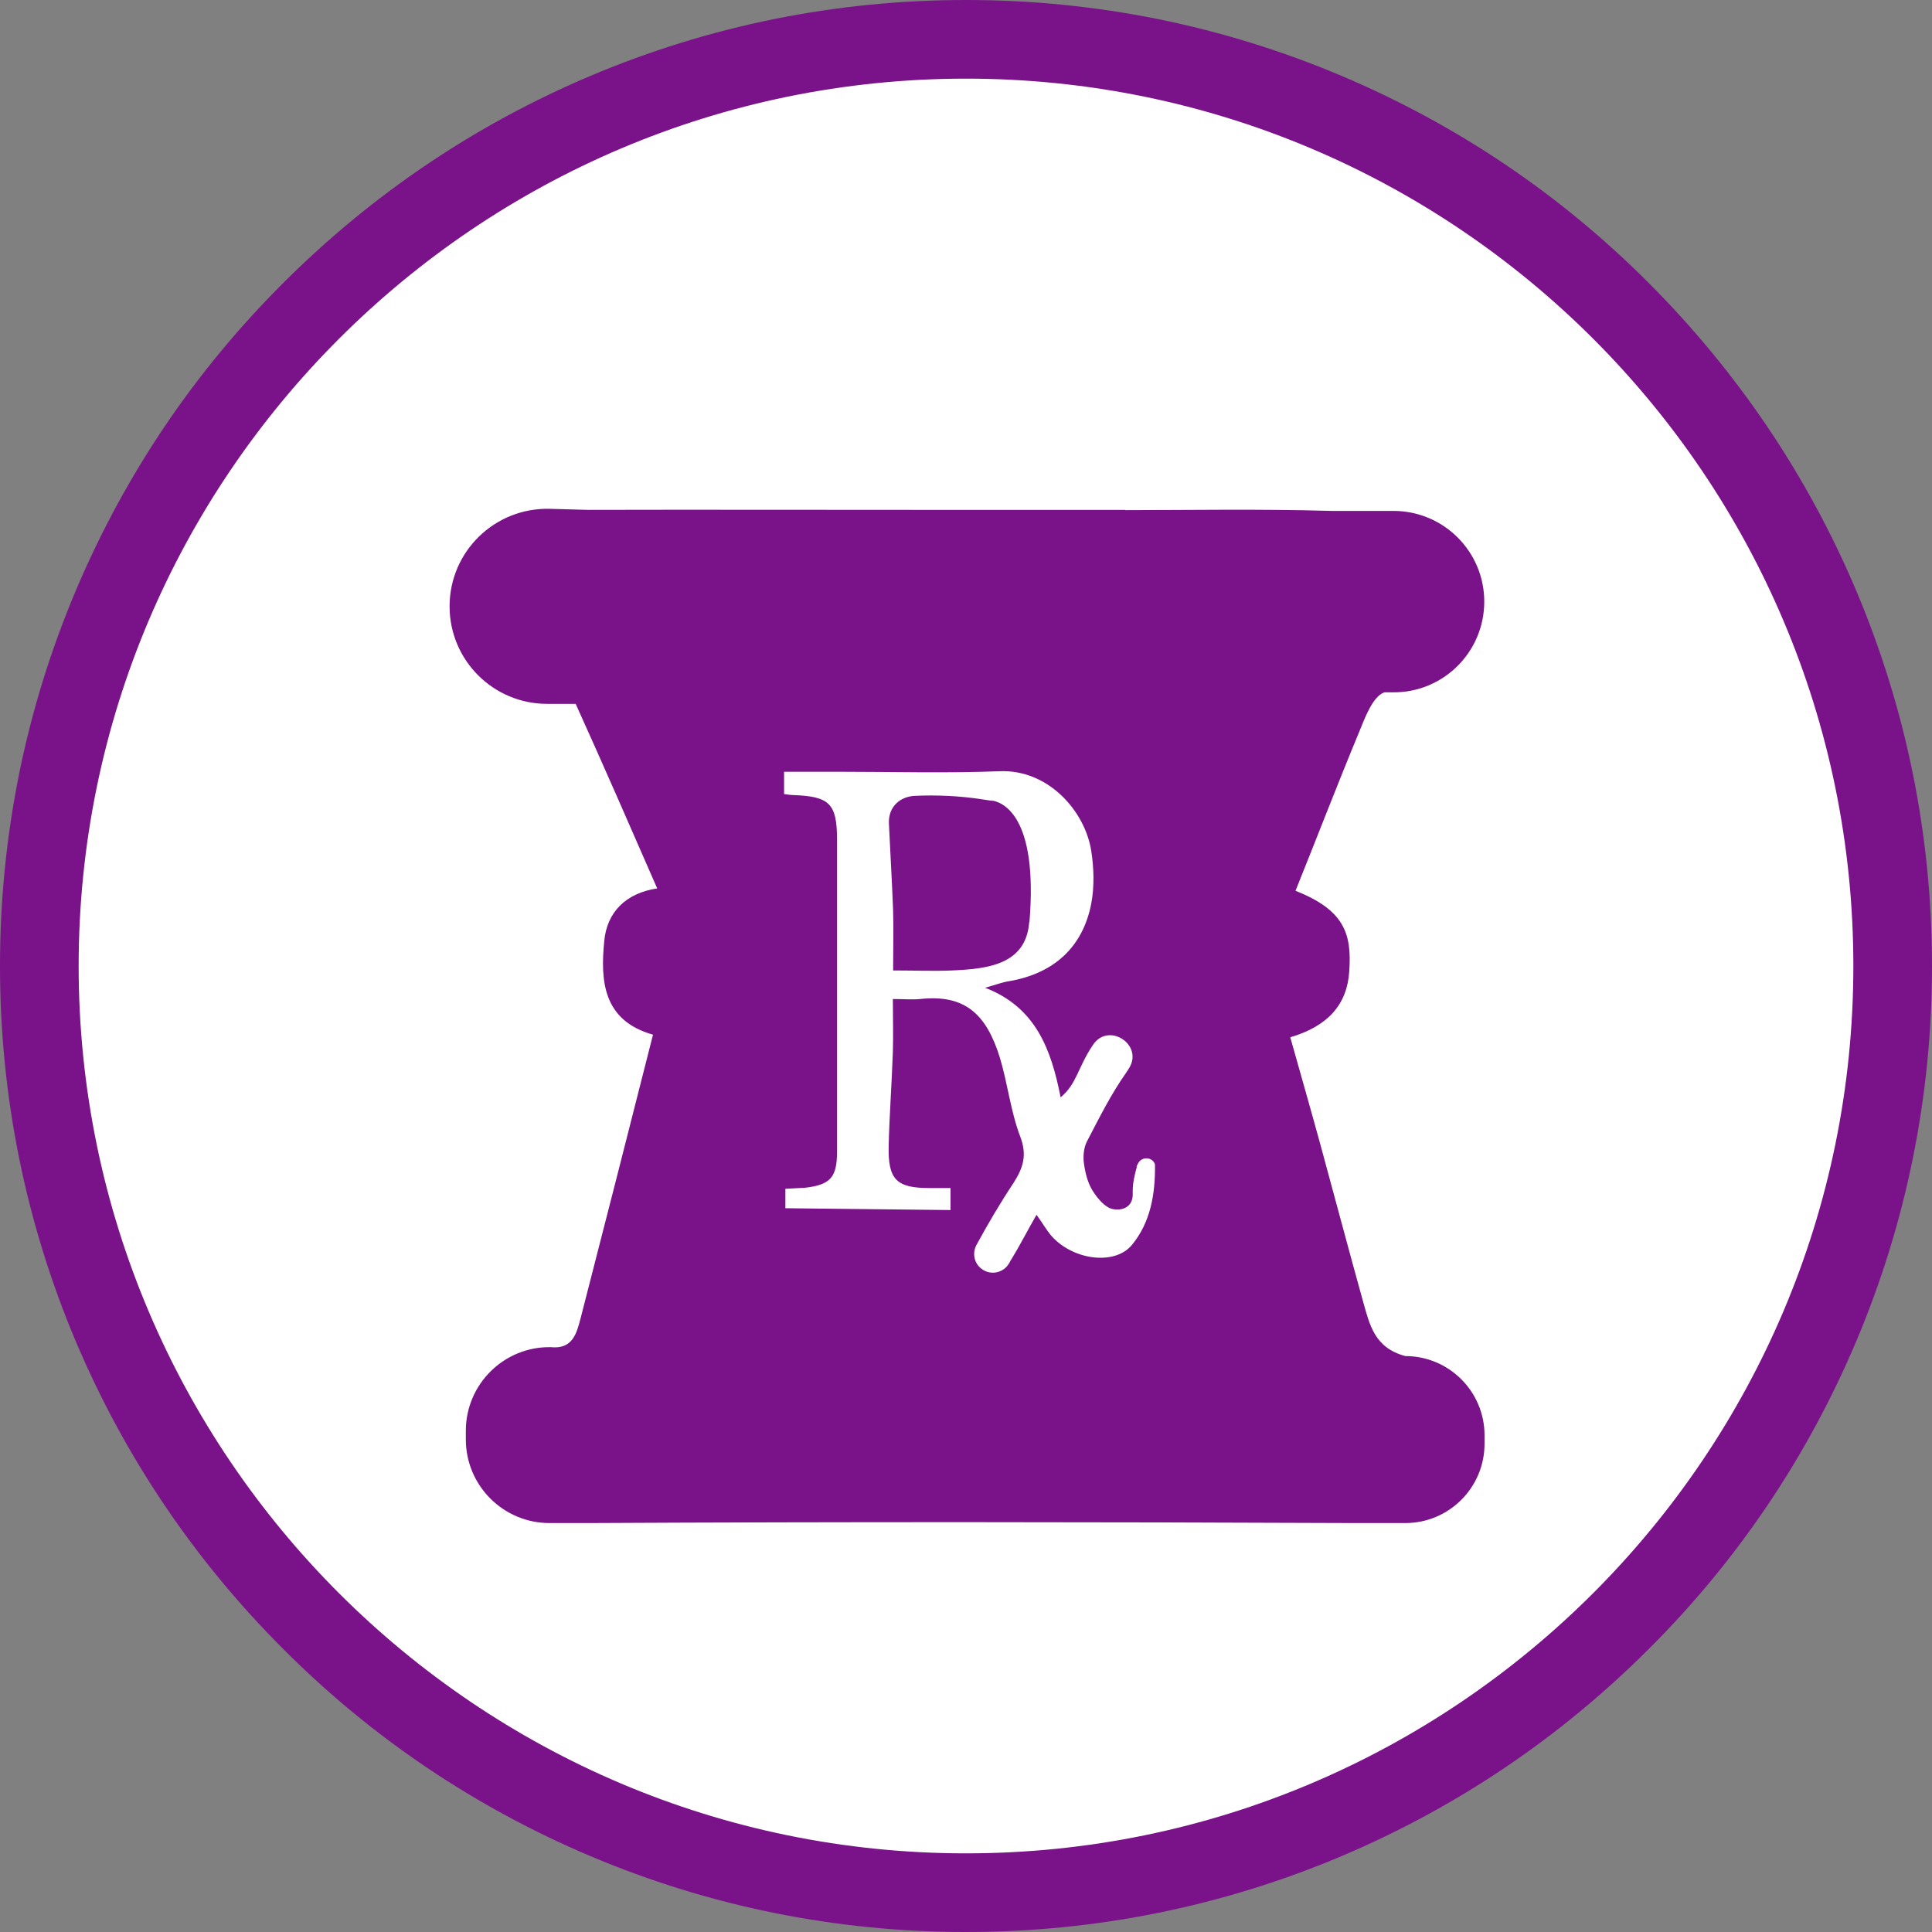
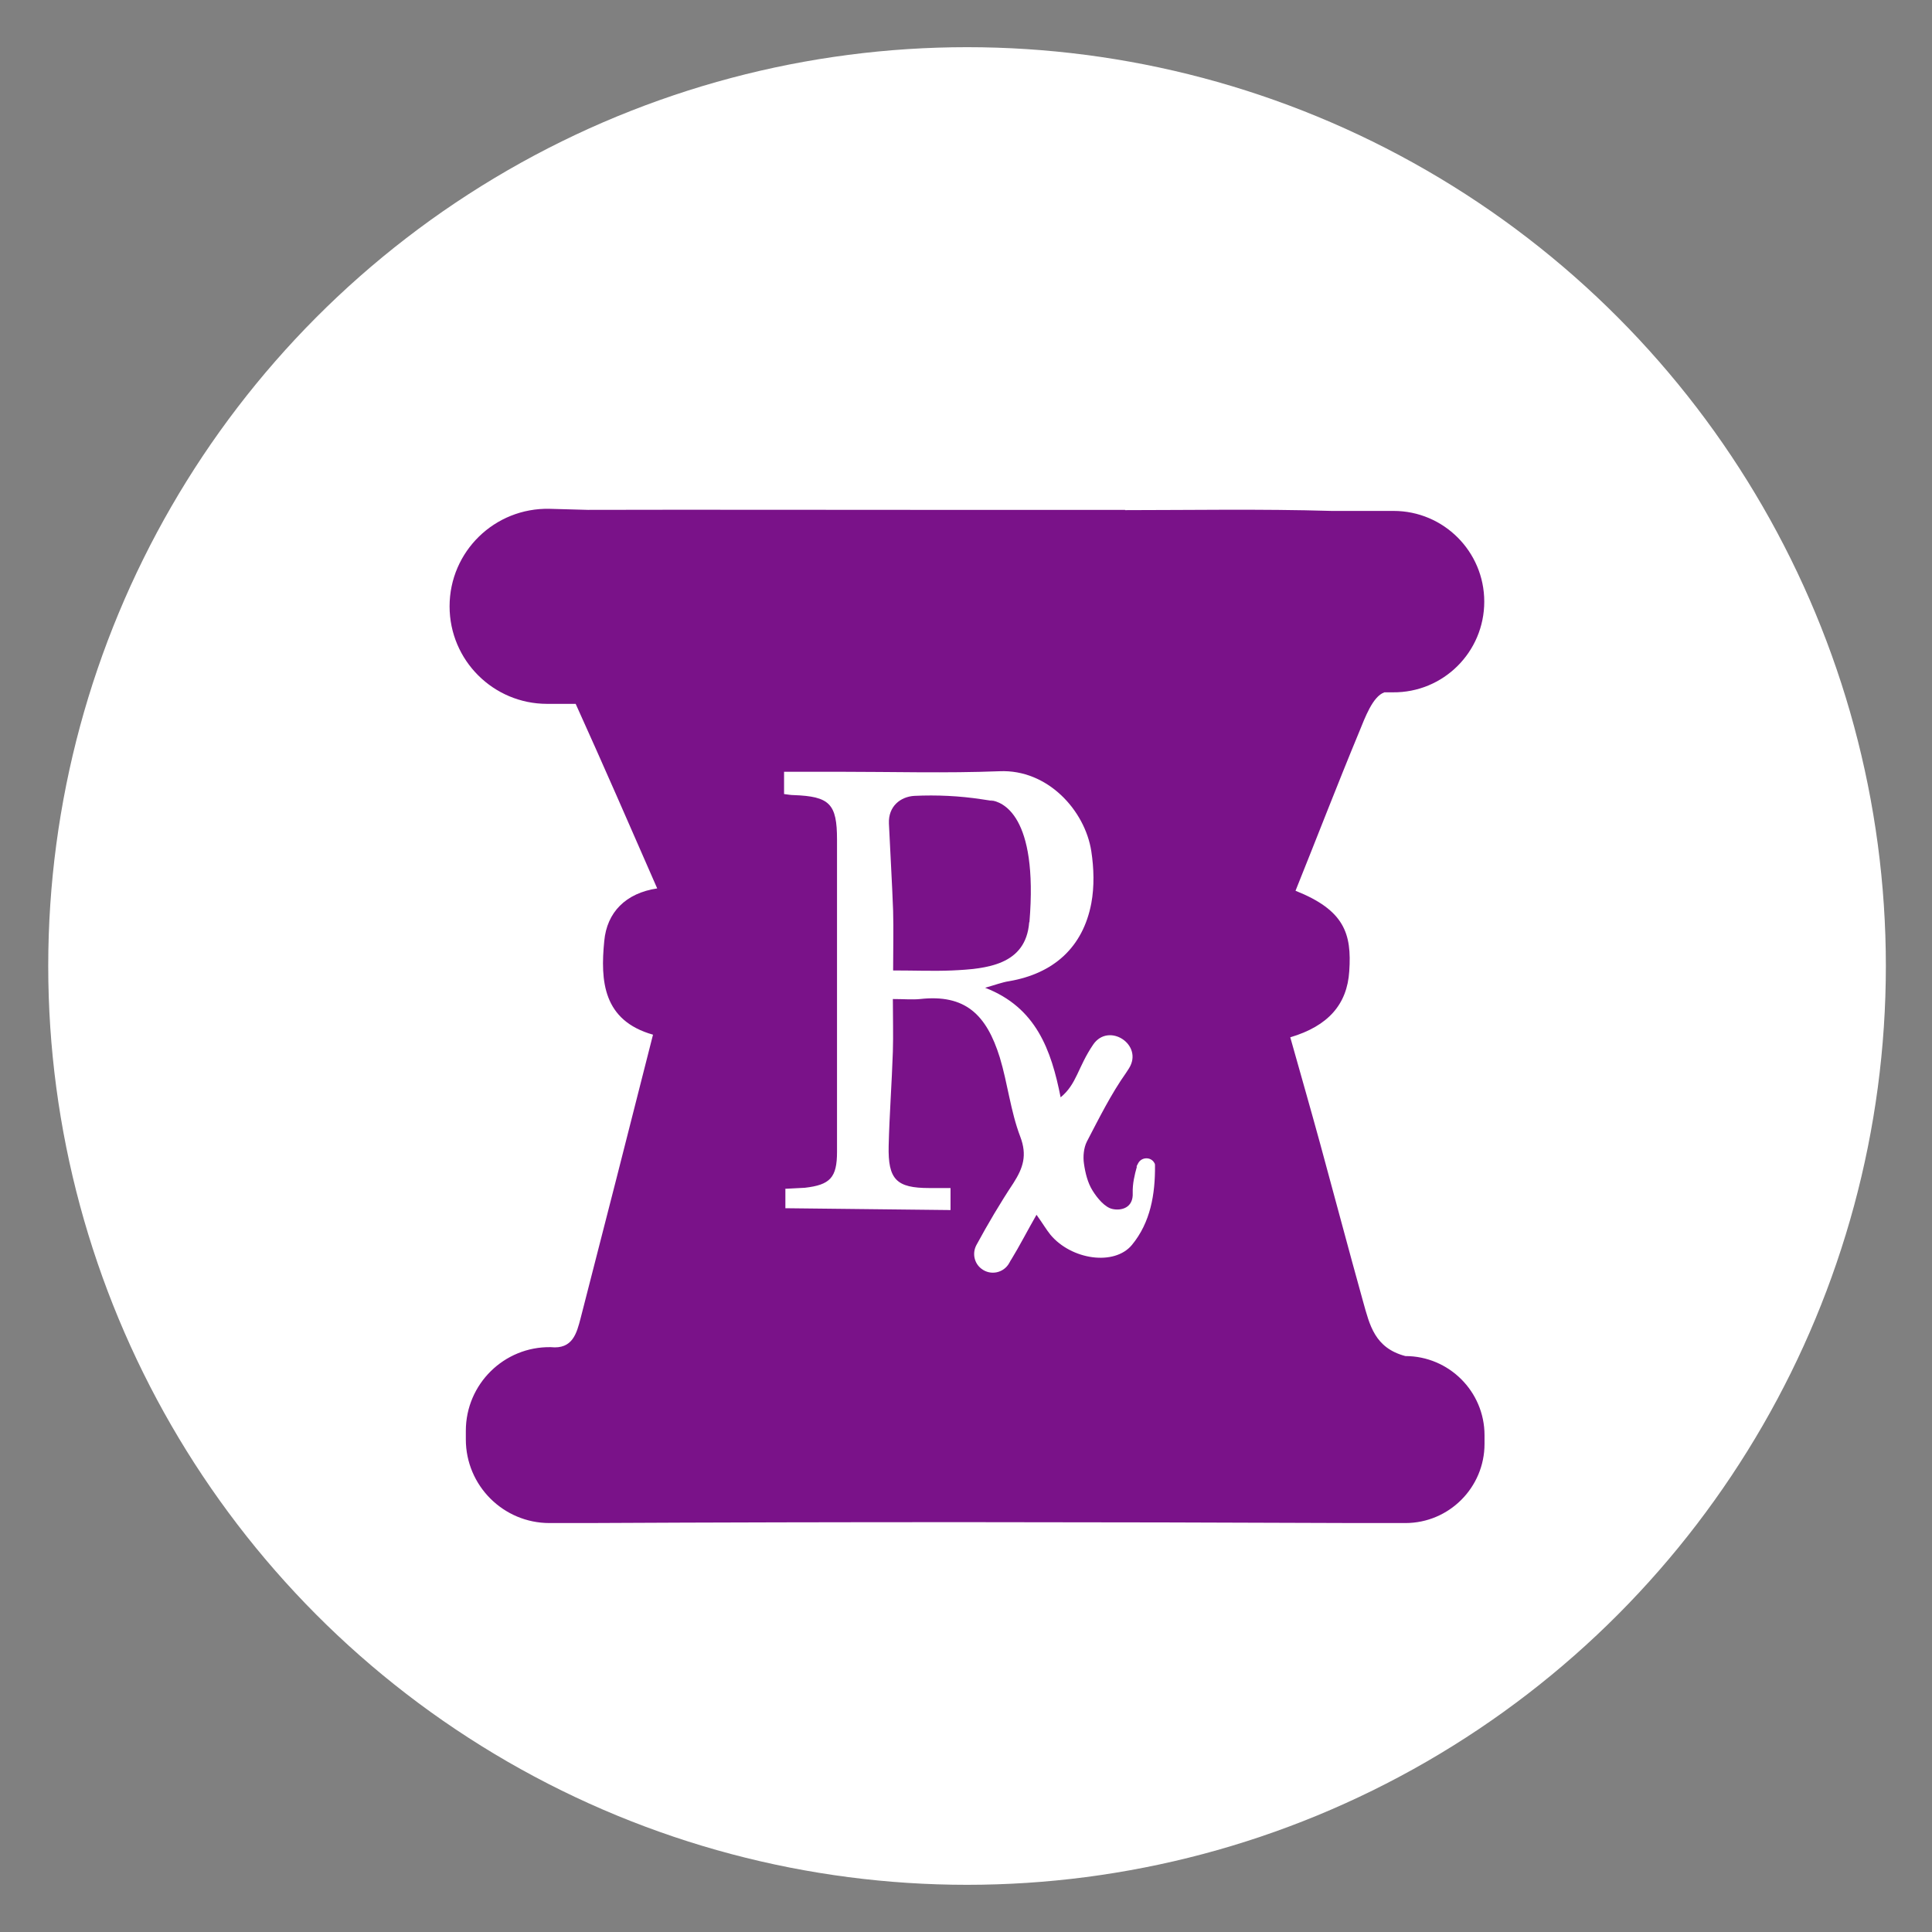
<svg xmlns="http://www.w3.org/2000/svg" id="Layer_1" data-name="Layer 1" version="1.1" viewBox="0 0 737 737">
  <rect x="0" y="0" width="737" height="737" fill="#808080" stroke="none" />
  <defs>
    <style>
      .cls-1 {
        fill: #7a1289;
      }

      .cls-1, .cls-2 {
        stroke-width: 0px;
      }

      .cls-2 {
        fill: #fff;
      }
    </style>
  </defs>
  <circle class="cls-2" cx="368.9" cy="368.5" r="350.5" />
-   <path class="cls-1" d="M368.5,737c-49.7,0-98-9.8-143.4-29-43.9-18.6-83.3-45.1-117.1-79-33.8-33.8-60.4-73.2-79-117.1C9.8,466.5,0,418.2,0,368.5s9.8-98,29-143.4c18.6-43.9,45.1-83.3,79-117.1,33.8-33.8,73.2-60.4,117.1-79C270.5,9.8,318.8,0,368.5,0s98,9.8,143.4,29c43.9,18.6,83.3,45.1,117.1,79,33.8,33.9,60.4,73.2,79,117.1,19.2,45.4,29,93.7,29,143.4s-9.8,98-29,143.4c-18.6,43.9-45.1,83.3-79,117.1-33.8,33.8-73.2,60.4-117.1,79-45.4,19.2-93.7,29-143.4,29h0ZM368.5,30C181.9,30,30,181.9,30,368.5s151.9,338.5,338.5,338.5,338.5-151.8,338.5-338.5S555.2,30,368.5,30Z" />
  <g>
    <path class="cls-1" d="M429.2,194.6c24.2,0,51.5-.5,78.8.3h23.6c19.1,0,34.6,15.5,34.6,34.6h0c0,19.2-15.6,34.8-34.9,34.6h-3.2c-4.5,1.6-7.4,9.7-9.7,15.3-8.3,20-16.1,40.3-24.2,60.4,18.6,7.4,21.5,16.3,20.5,30.7-.8,12.6-8,20.9-22.5,25.2,3.8,13.5,7.7,27.1,11.4,40.6,5.5,20.1,10.8,40.2,16.4,60.3,2.5,8.9,4.4,17.6,16.1,20.7h0c16.6,0,30.2,13.5,30.2,30.2v3.3c0,16.6-13.5,30.2-30.2,30.2h-19c-97.6-.4-195.2-.5-292.8,0h-14.7c-17.6,0-31.9-14.3-31.9-31.9v-3.3c0-17.8,14.6-32.2,32.4-31.9h0c8.4.9,9.9-5.4,11.4-11.1,9.2-35.7,18.3-71.4,27.6-108.1-19.1-5.4-20.1-20.5-18.6-35.7,1-11,8.2-18.3,20.2-20.1-10.4-23.8-20.6-47.2-31.1-70.4h-10.9c-20.5,0-37.2-16.6-37.2-37.2h0c0-20.9,17.2-37.7,38.2-37.2l14.5.4c41.5-.1,82.9,0,124.4,0h80.6ZM299.6,453.5v7.4l63,.7v-8.4h-8.1c-12.5,0-15.8-3.2-15.5-16.1.3-12,1.2-23.9,1.6-35.9.2-6.5,0-13,0-20.1,4.2,0,7.4.3,10.4,0,17.2-1.9,25.3,5.9,30.4,22.3,3,9.9,4.1,20.5,7.8,30.2,2.7,7.1,1.1,11.9-2.6,17.7-5.1,7.7-9.7,15.5-14.1,23.6-1.7,3.1-.9,7,1.9,9.1h0c3.5,2.7,8.5,1.6,10.6-2.2s.4-.8.7-1.2c3.3-5.4,6.2-11.1,9.7-17.2,2.5,3.5,3.7,5.6,5.3,7.6,8,9.6,24.4,12,31.1,3.9,7.1-8.6,8.9-19.4,8.8-30.3,0-.3,0-.6-.2-.9-1.3-2.5-4.9-2.4-6.2,0-1.3,2.5-.4.8-.5,1.3-.9,3.2-1.7,6.6-1.6,10,.3,5.9-4.5,6.9-7.7,6.2-2.9-.6-5.8-4.1-7.6-7-1.9-3-2.8-6.8-3.3-10.3-.4-2.7-.1-6,1.1-8.4,4.7-9,9.2-18.1,15-26.3.4-.6.7-1.1,1.1-1.7,5.6-9-7.8-17.7-13.7-9-5.9,8.7-6.2,15-12.4,20.1-3.6-18.2-9.4-34.3-28.8-41.8,3.9-1.1,6.5-2.1,9.1-2.5,17-2.9,28.2-12.9,31.4-29.7,1.2-6.4,1-13.4,0-19.9-2.4-15.5-16.6-31.3-35-30.5-20.4.8-41,.2-61.5.2h-20.7v8.5c1.5.2,2.6.4,3.6.4,13.8.5,16.6,3.3,16.6,17v119.1c0,9.8-2.6,12.6-12.3,13.7l-7.7.4h.1c0,.1.2,0,.2,0Z" />
    <path class="cls-1" d="M392.6,351.9c-1.3,16.3-16.3,17.7-29.4,18.3-7.1.3-14.3,0-22.5,0,0-8.4.2-15.5,0-22.7-.4-11.1-1.1-22.2-1.6-33.3-.3-6.7,4.5-10.3,9.7-10.6,8.5-.4,17.2,0,25.7,1.3s2.3.3,3.5.4c4.2.5,18.1,5.4,14.7,46.5h-.1Z" />
  </g>
</svg>